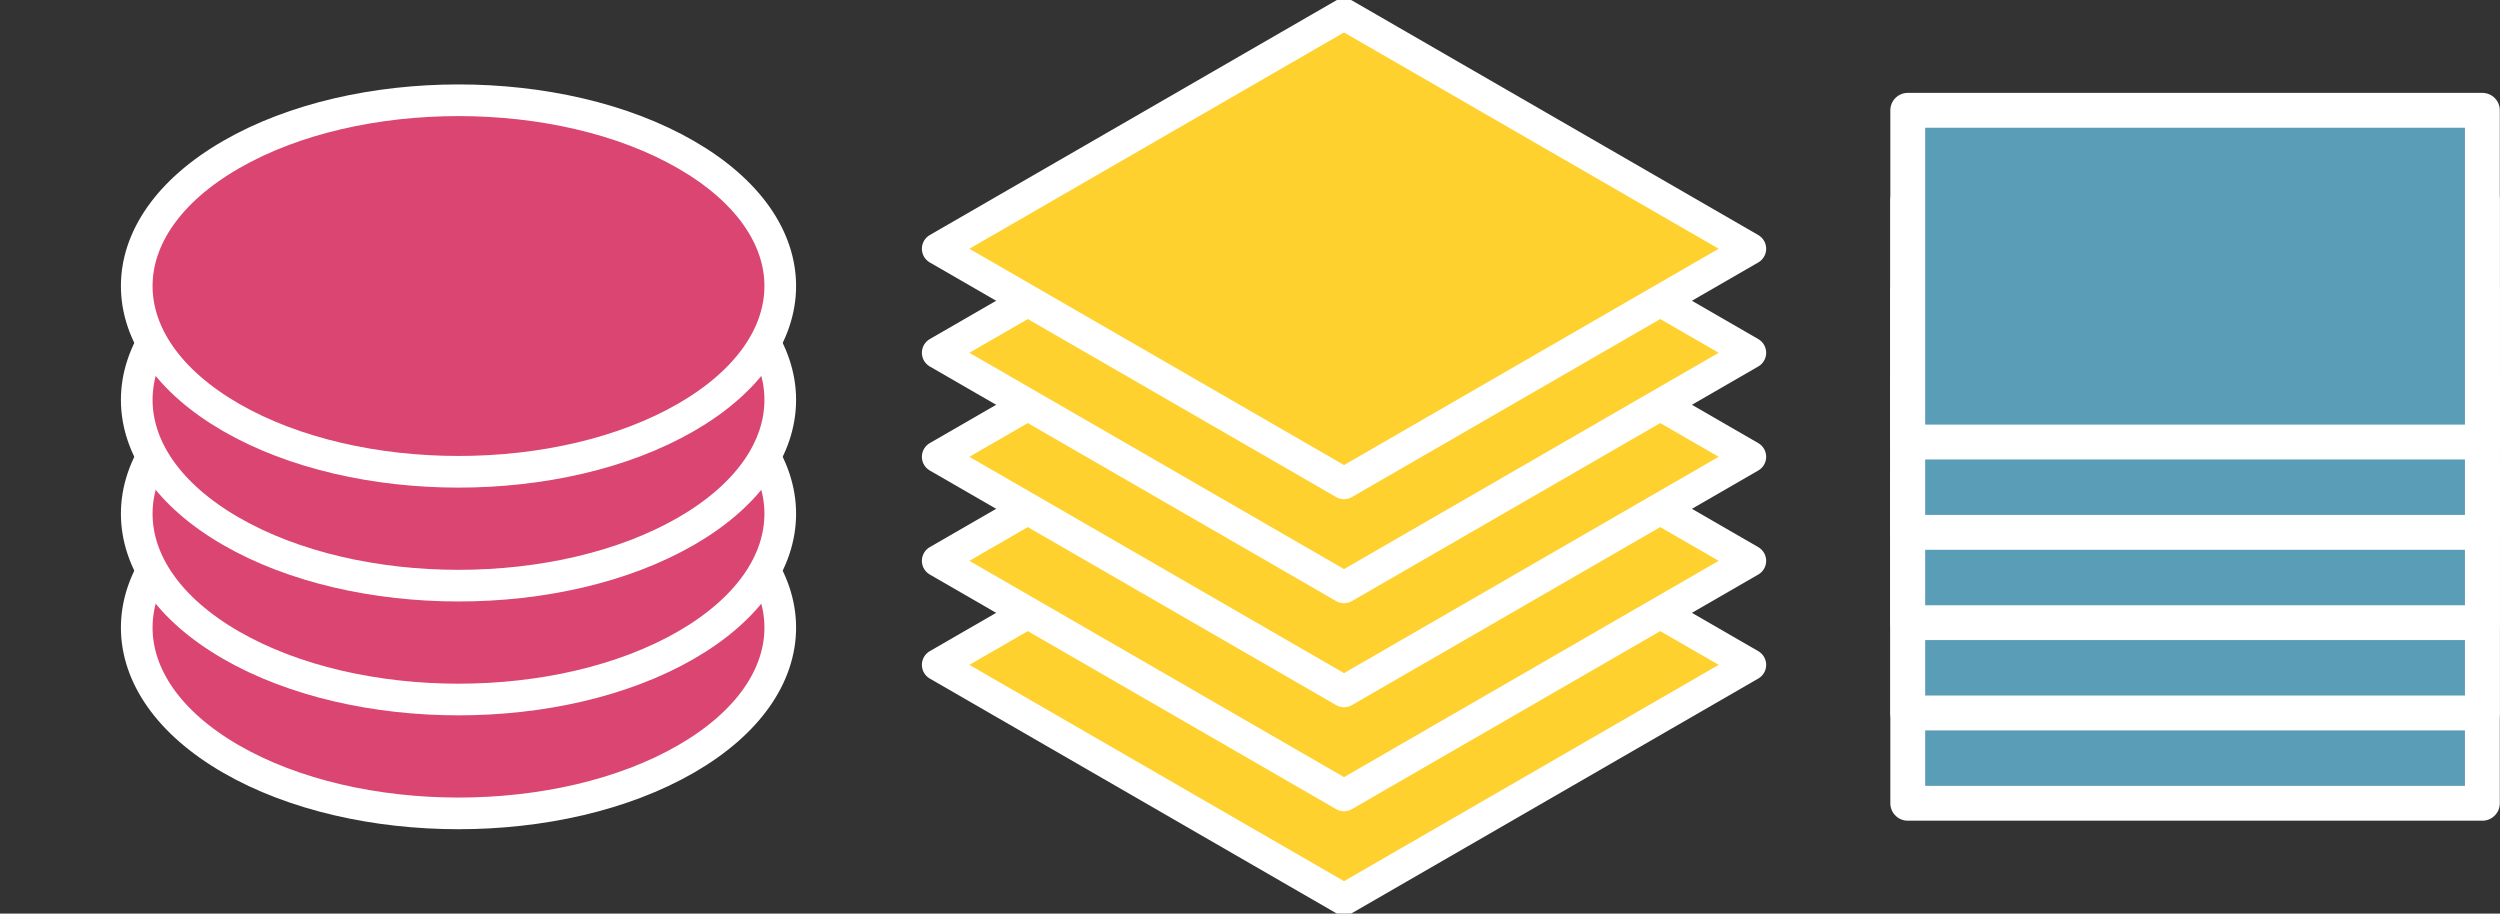
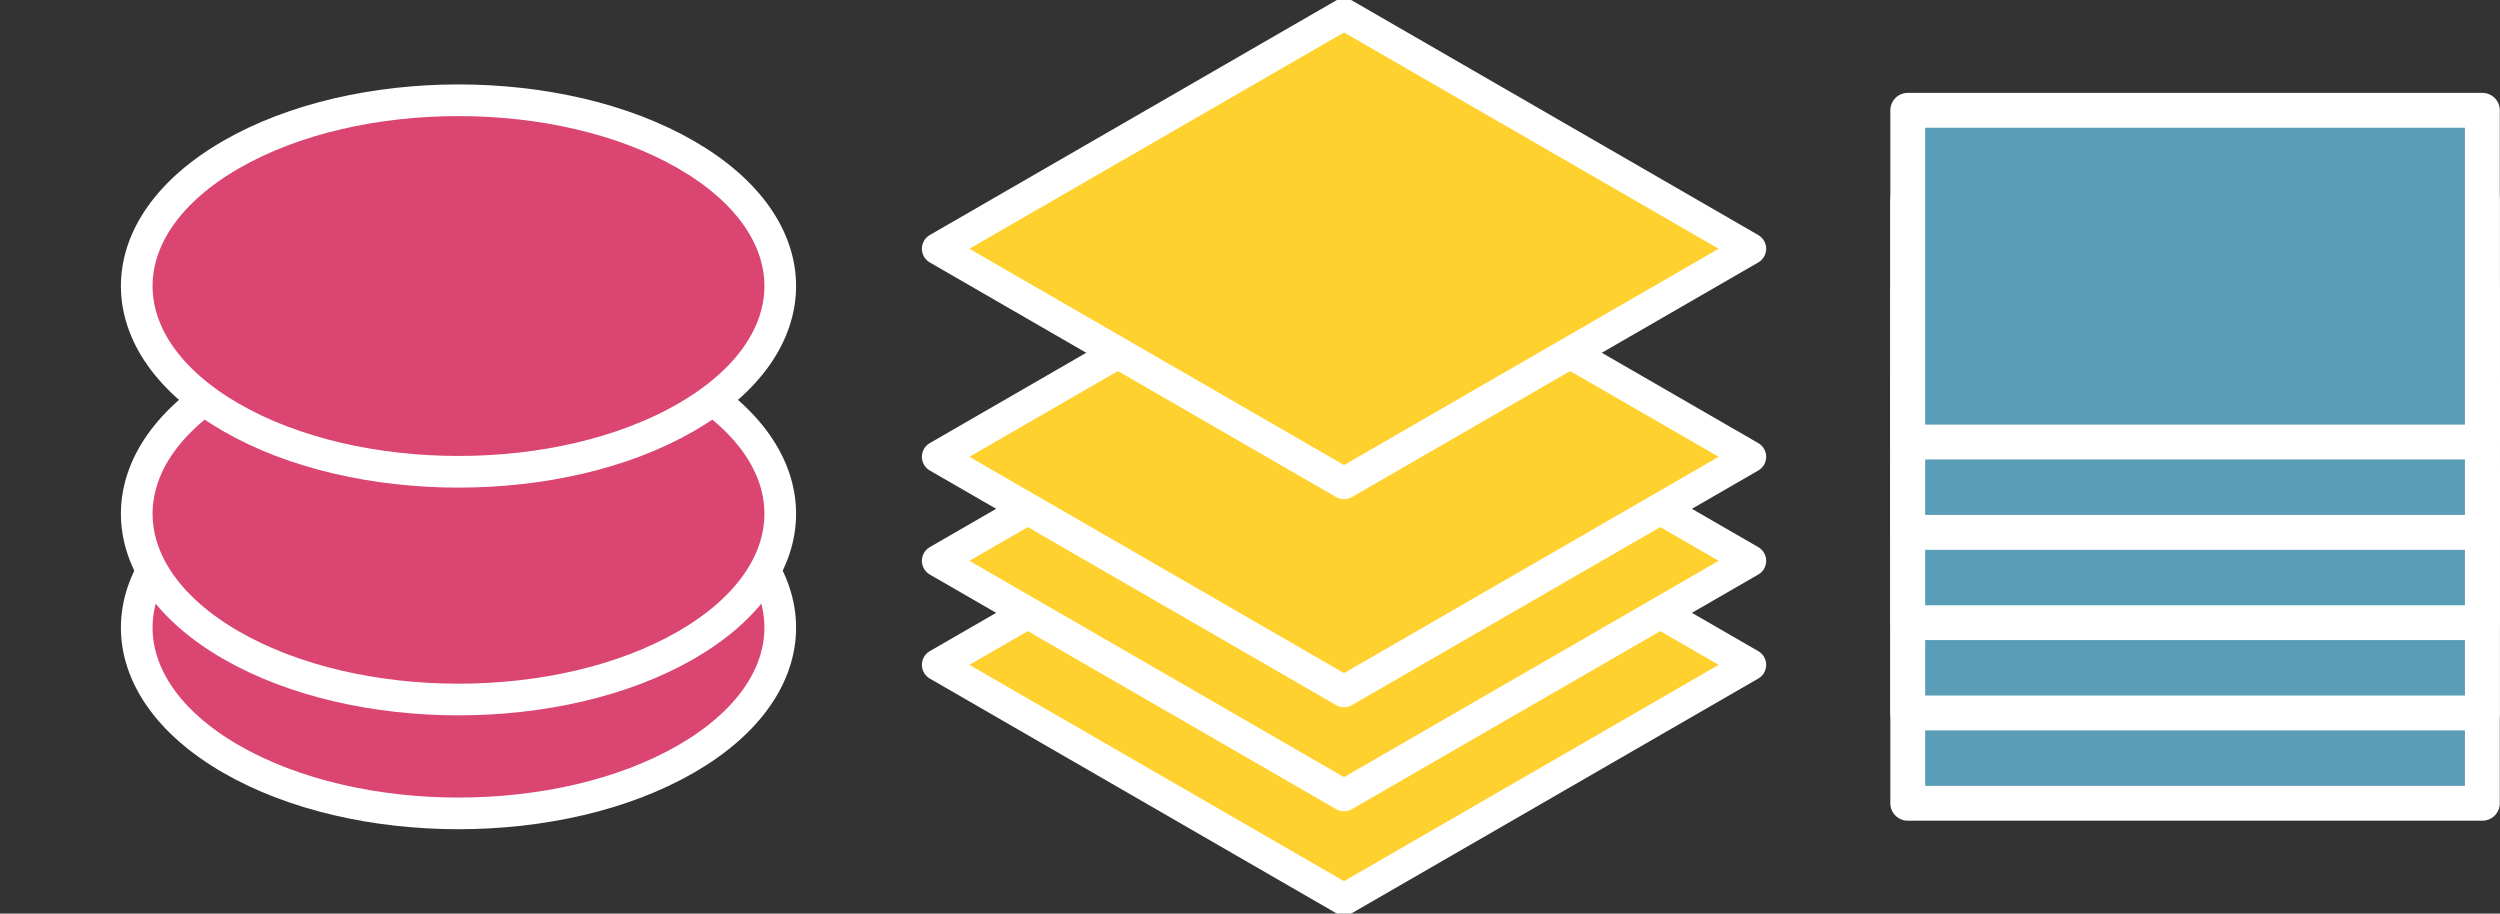
<svg xmlns="http://www.w3.org/2000/svg" width="353" height="129" viewBox="0 0 353 129" fill="none">
  <rect x="0" y="0" width="353" height="129" fill="#333333" stroke="none" />
  <path d="M96.866 107.168C114.608 96.925 114.608 80.317 96.865 70.073C79.123 59.83 50.357 59.829 32.615 70.073C14.873 80.316 14.873 96.924 32.615 107.168C50.358 117.411 79.124 117.411 96.866 107.168Z" fill="#DA4571" stroke="white" stroke-width="4.47" stroke-miterlimit="1.5" stroke-linecap="round" stroke-linejoin="round" />
  <path d="M96.866 91.09C114.608 80.847 114.608 64.239 96.865 53.995C79.123 43.752 50.357 43.751 32.615 53.995C14.873 64.238 14.873 80.846 32.615 91.09C50.358 101.333 79.124 101.333 96.866 91.09Z" fill="#DA4571" stroke="white" stroke-width="4.47" stroke-miterlimit="1.5" stroke-linecap="round" stroke-linejoin="round" />
-   <path d="M96.866 75.012C114.608 64.769 114.608 48.161 96.865 37.917C79.123 27.674 50.357 27.674 32.615 37.917C14.873 48.16 14.873 64.768 32.615 75.012C50.358 85.255 79.124 85.256 96.866 75.012Z" fill="#DA4571" stroke="white" stroke-width="4.47" stroke-miterlimit="1.5" stroke-linecap="round" stroke-linejoin="round" />
  <path d="M96.866 58.934C114.608 48.691 114.608 32.083 96.865 21.84C79.123 11.596 50.357 11.596 32.615 21.839C14.873 32.083 14.873 48.691 32.615 58.934C50.358 69.178 79.124 69.178 96.866 58.934Z" fill="#DA4571" stroke="white" stroke-width="4.47" stroke-miterlimit="1.5" stroke-linecap="round" stroke-linejoin="round" />
  <path d="M189.776 60.753L132.405 93.877L189.776 127L247.148 93.877L189.776 60.753Z" fill="#FFD12F" stroke="white" stroke-width="4.47" stroke-miterlimit="1.5" stroke-linecap="round" stroke-linejoin="round" />
  <path d="M189.776 46.065L132.405 79.189L189.776 112.312L247.148 79.189L189.776 46.065Z" fill="#FFD12F" stroke="white" stroke-width="4.47" stroke-miterlimit="1.5" stroke-linecap="round" stroke-linejoin="round" />
  <path d="M189.776 31.377L132.405 64.5L189.776 97.624L247.148 64.5L189.776 31.377Z" fill="#FFD12F" stroke="white" stroke-width="4.47" stroke-miterlimit="1.5" stroke-linecap="round" stroke-linejoin="round" />
-   <path d="M189.776 16.689L132.405 49.812L189.776 82.935L247.148 49.812L189.776 16.689Z" fill="#FFD12F" stroke="white" stroke-width="4.47" stroke-miterlimit="1.5" stroke-linecap="round" stroke-linejoin="round" />
  <path d="M189.776 2L132.405 35.123L189.776 68.247L247.148 35.123L189.776 2Z" fill="#FFD12F" stroke="white" stroke-width="4.47" stroke-miterlimit="1.5" stroke-linecap="round" stroke-linejoin="round" />
  <path d="M269.375 66.579V113.422L350.51 113.422V66.579L269.375 66.579Z" fill="#599DB7" stroke="white" stroke-width="4.92" stroke-miterlimit="1.5" stroke-linecap="round" stroke-linejoin="round" />
  <path d="M269.375 53.828V100.671L350.51 100.671V53.828L269.375 53.828Z" fill="#599DB7" stroke="white" stroke-width="4.92" stroke-miterlimit="1.5" stroke-linecap="round" stroke-linejoin="round" />
  <path d="M269.375 41.076V87.92L350.51 87.92V41.076L269.375 41.076Z" fill="#599DB7" stroke="white" stroke-width="4.92" stroke-miterlimit="1.5" stroke-linecap="round" stroke-linejoin="round" />
  <path d="M269.375 28.325V75.169L350.51 75.169V28.325L269.375 28.325Z" fill="#599DB7" stroke="white" stroke-width="4.92" stroke-miterlimit="1.5" stroke-linecap="round" stroke-linejoin="round" />
  <path d="M269.375 15.574V62.418L350.51 62.418V15.574L269.375 15.574Z" fill="#599DB7" stroke="white" stroke-width="4.92" stroke-miterlimit="1.5" stroke-linecap="round" stroke-linejoin="round" />
</svg>